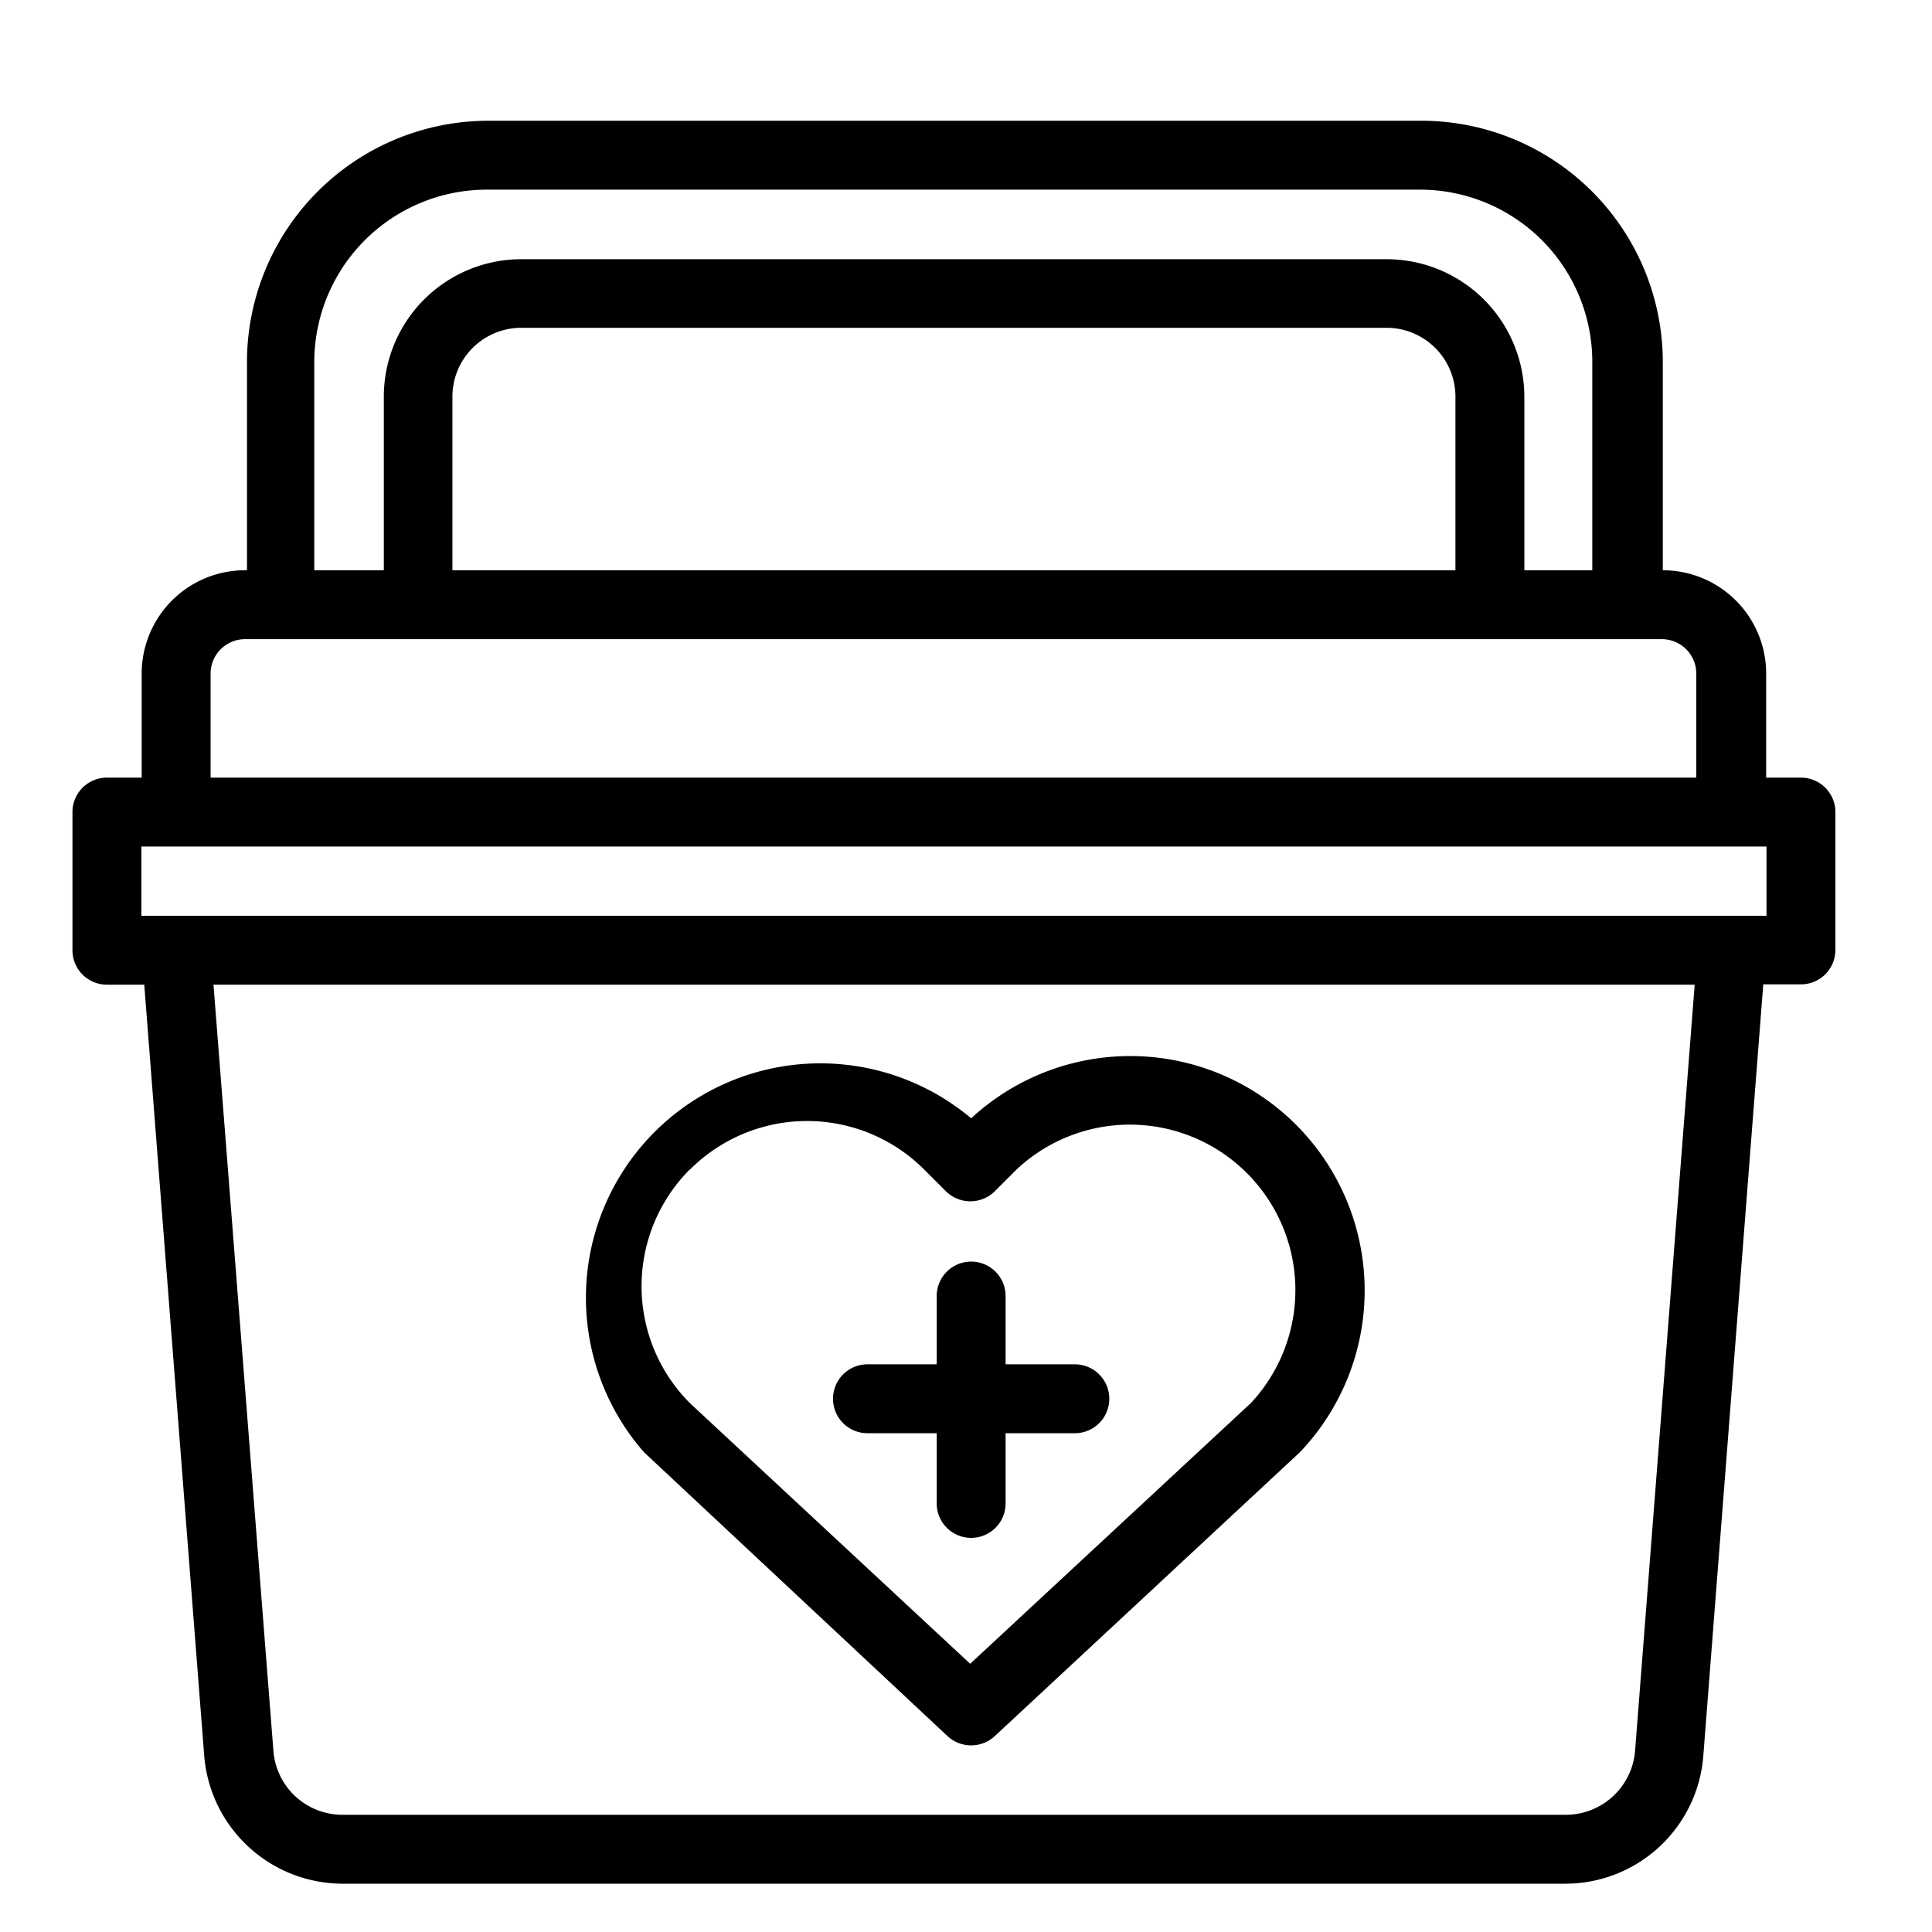
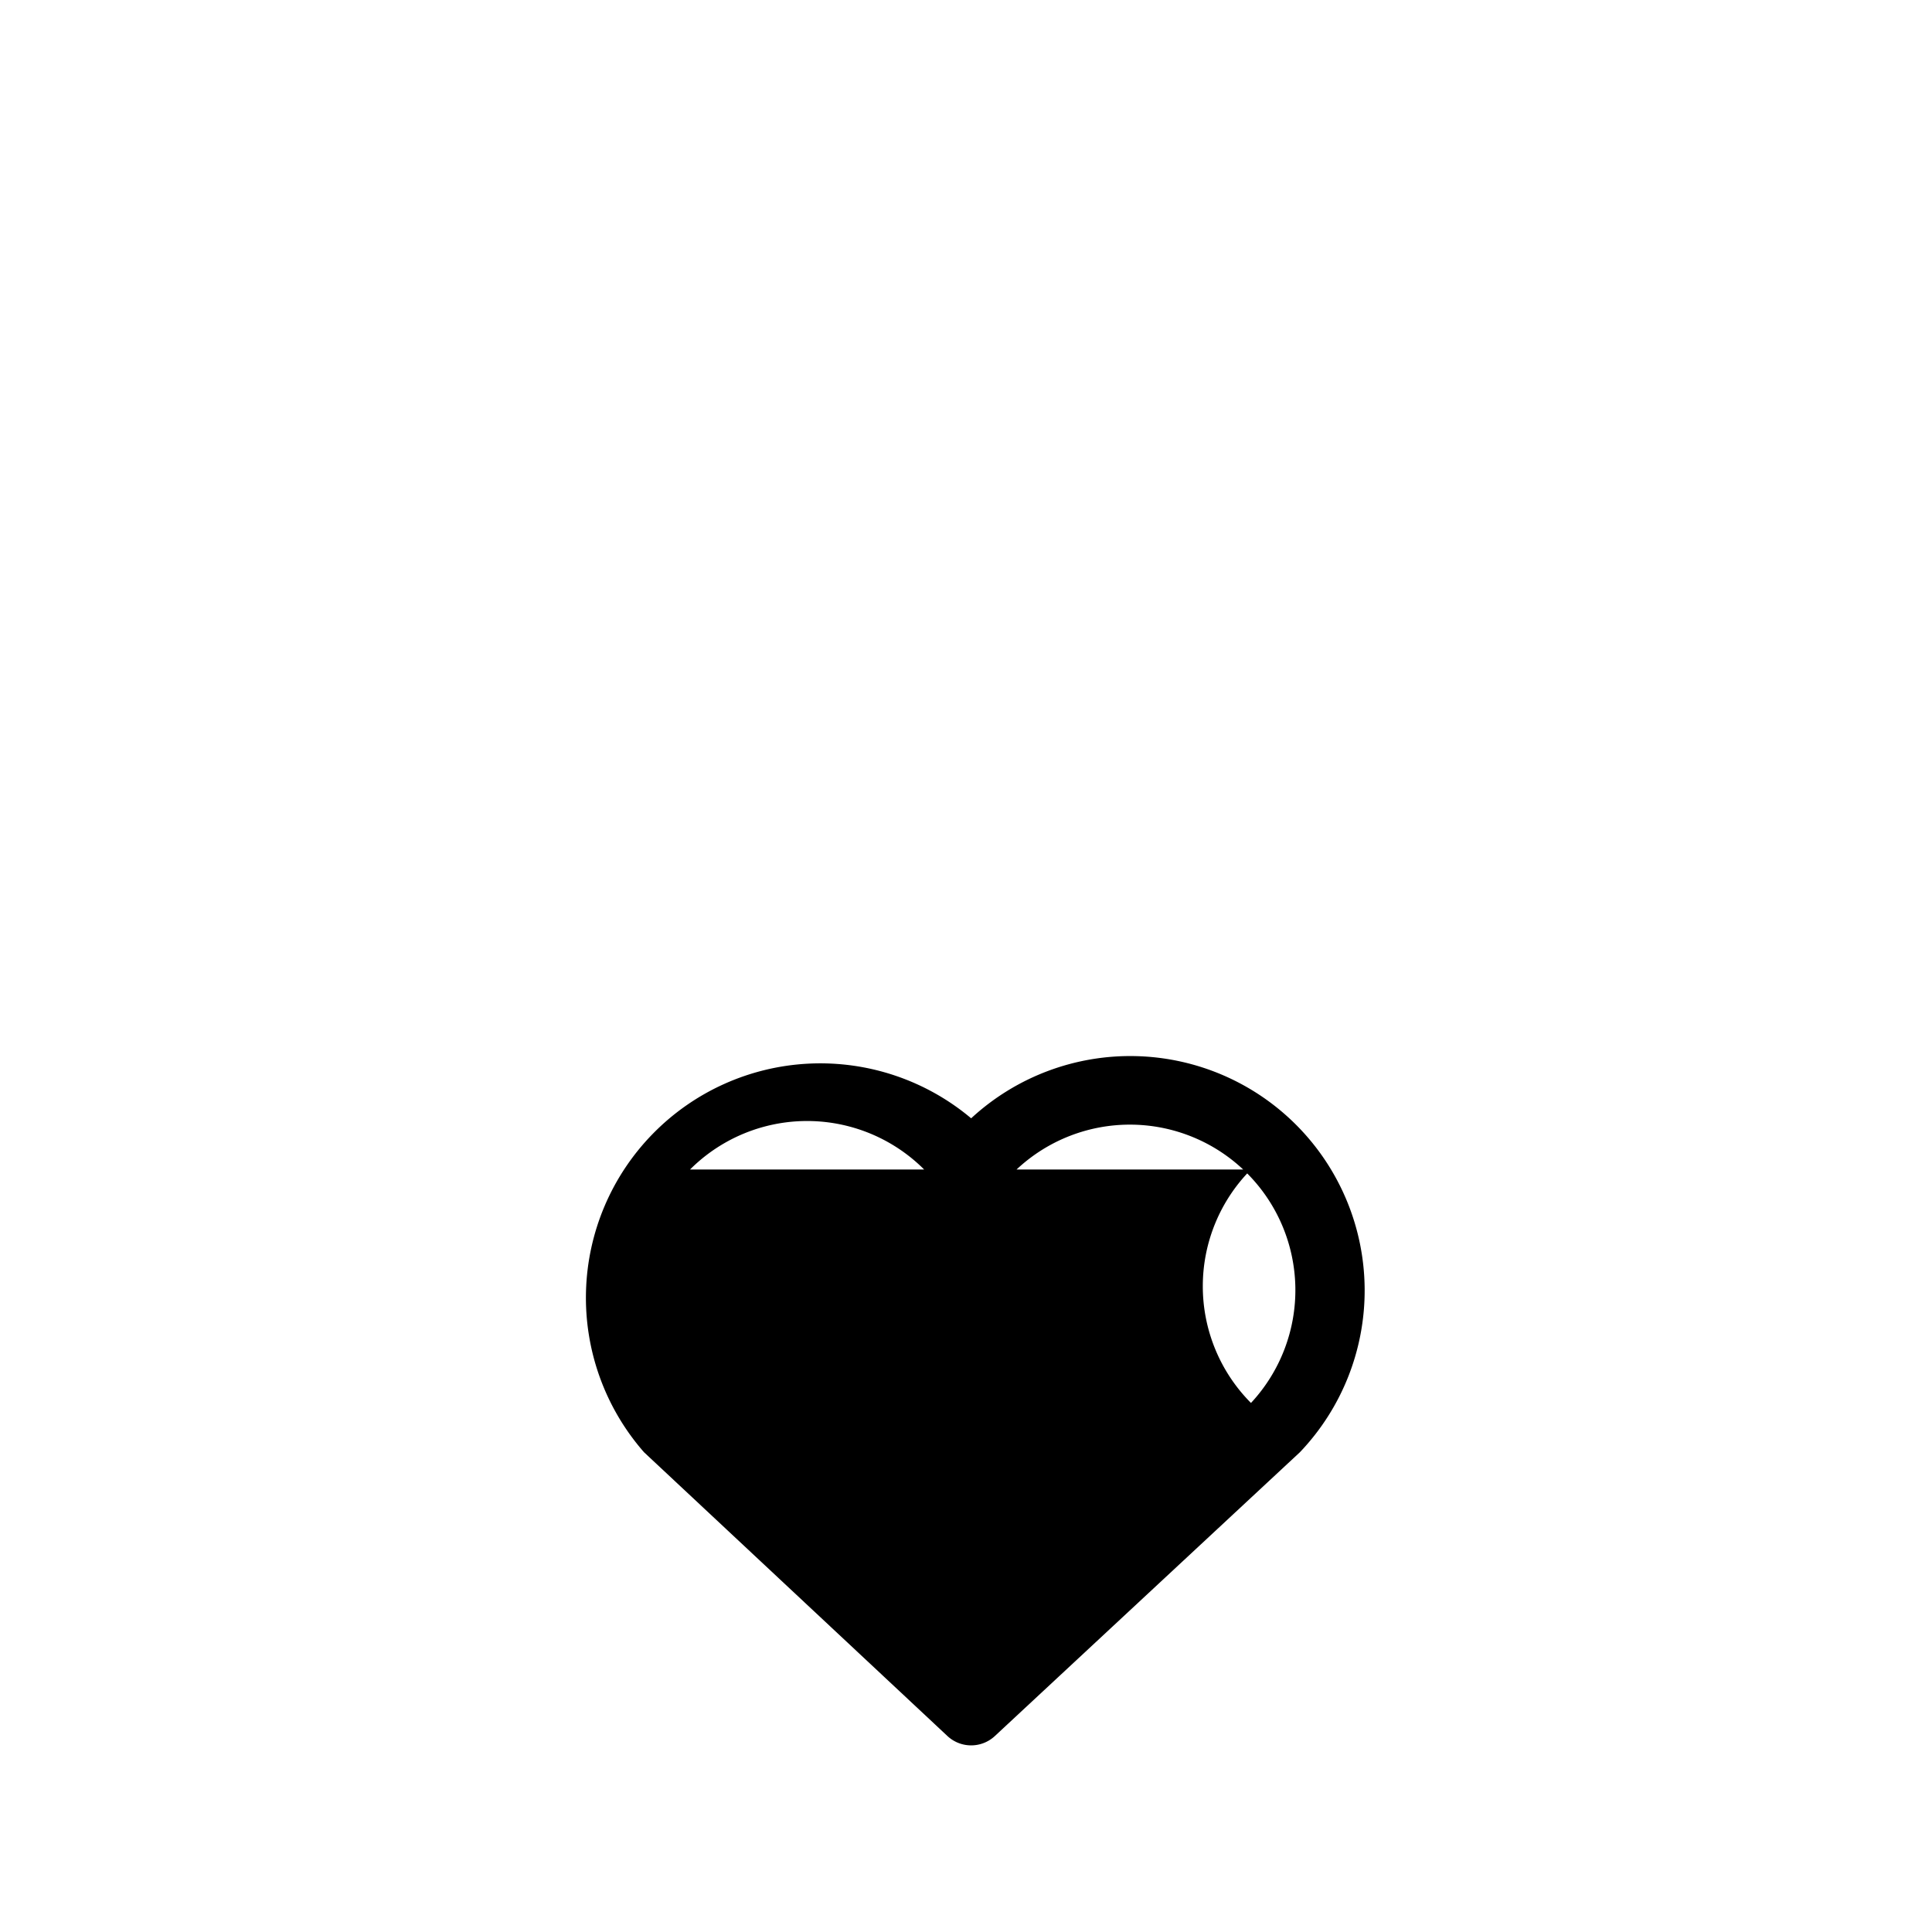
<svg xmlns="http://www.w3.org/2000/svg" id="Layer_1" data-name="Layer 1" viewBox="0 0 60 60">
  <title>public-health</title>
  <path d="M26.94,44.51h2.15v2.18a1.07,1.07,0,0,0,2.14,0V44.51h2.15a1.07,1.07,0,1,0,0-2.14H31.23V40.25a1.07,1.07,0,0,0-2.14,0v2.12H26.94a1.07,1.07,0,1,0,0,2.14Z" />
-   <path d="M55.93,24.15H54.85V20.92a3.21,3.21,0,0,0-3.21-3.21h0V11.24a7.5,7.5,0,0,0-7.48-7.49h-29a7.5,7.5,0,0,0-7.49,7.49v6.47h0A3.21,3.21,0,0,0,4.4,20.92v3.23H3.32a1.07,1.07,0,0,0-1.07,1.07v4.29a1.07,1.07,0,0,0,1.07,1.07H4.48L6.34,54.5a4.32,4.32,0,0,0,4.28,4h38a4.3,4.3,0,0,0,4.28-4l1.86-23.93h1.16A1.07,1.07,0,0,0,57,29.51V25.22a1.07,1.07,0,0,0-1.07-1.07ZM9.76,11.24a5.36,5.36,0,0,1,5.35-5.35h29a5.35,5.35,0,0,1,5.34,5.35v6.47H47.34V12.32a4.28,4.28,0,0,0-4.28-4.27H16.19a4.27,4.27,0,0,0-4.27,4.27v5.39H9.76ZM45.2,17.71H14.05V12.32a2.14,2.14,0,0,1,2.14-2.14H43.06a2.14,2.14,0,0,1,2.14,2.14ZM6.54,20.92a1.07,1.07,0,0,1,1.07-1.07h44a1.07,1.07,0,0,1,1.07,1.07v3.23H6.54ZM50.78,54.36a2.16,2.16,0,0,1-2.15,2h-38a2.15,2.15,0,0,1-2.14-2L6.63,30.58h46Zm4.08-25.92H4.39V26.29H54.86Z" />
-   <path d="M29.43,53.92a1.08,1.08,0,0,0,1.46,0l9.48-8.82A7.28,7.28,0,0,0,30.16,34.73,7.28,7.28,0,0,0,20,45.1Zm-8-17.6a5.14,5.14,0,0,1,7.27,0l.68.68a1.08,1.08,0,0,0,1.51,0l.68-.68a5.14,5.14,0,0,1,7.28,7.25l-8.72,8.1-8.71-8.1a5.14,5.14,0,0,1,0-7.25Z" />
+   <path d="M29.43,53.92a1.08,1.08,0,0,0,1.46,0l9.48-8.82A7.28,7.28,0,0,0,30.16,34.73,7.28,7.28,0,0,0,20,45.1Zm-8-17.6a5.14,5.14,0,0,1,7.27,0l.68.68a1.08,1.08,0,0,0,1.51,0l.68-.68a5.14,5.14,0,0,1,7.28,7.25a5.14,5.14,0,0,1,0-7.25Z" />
</svg>